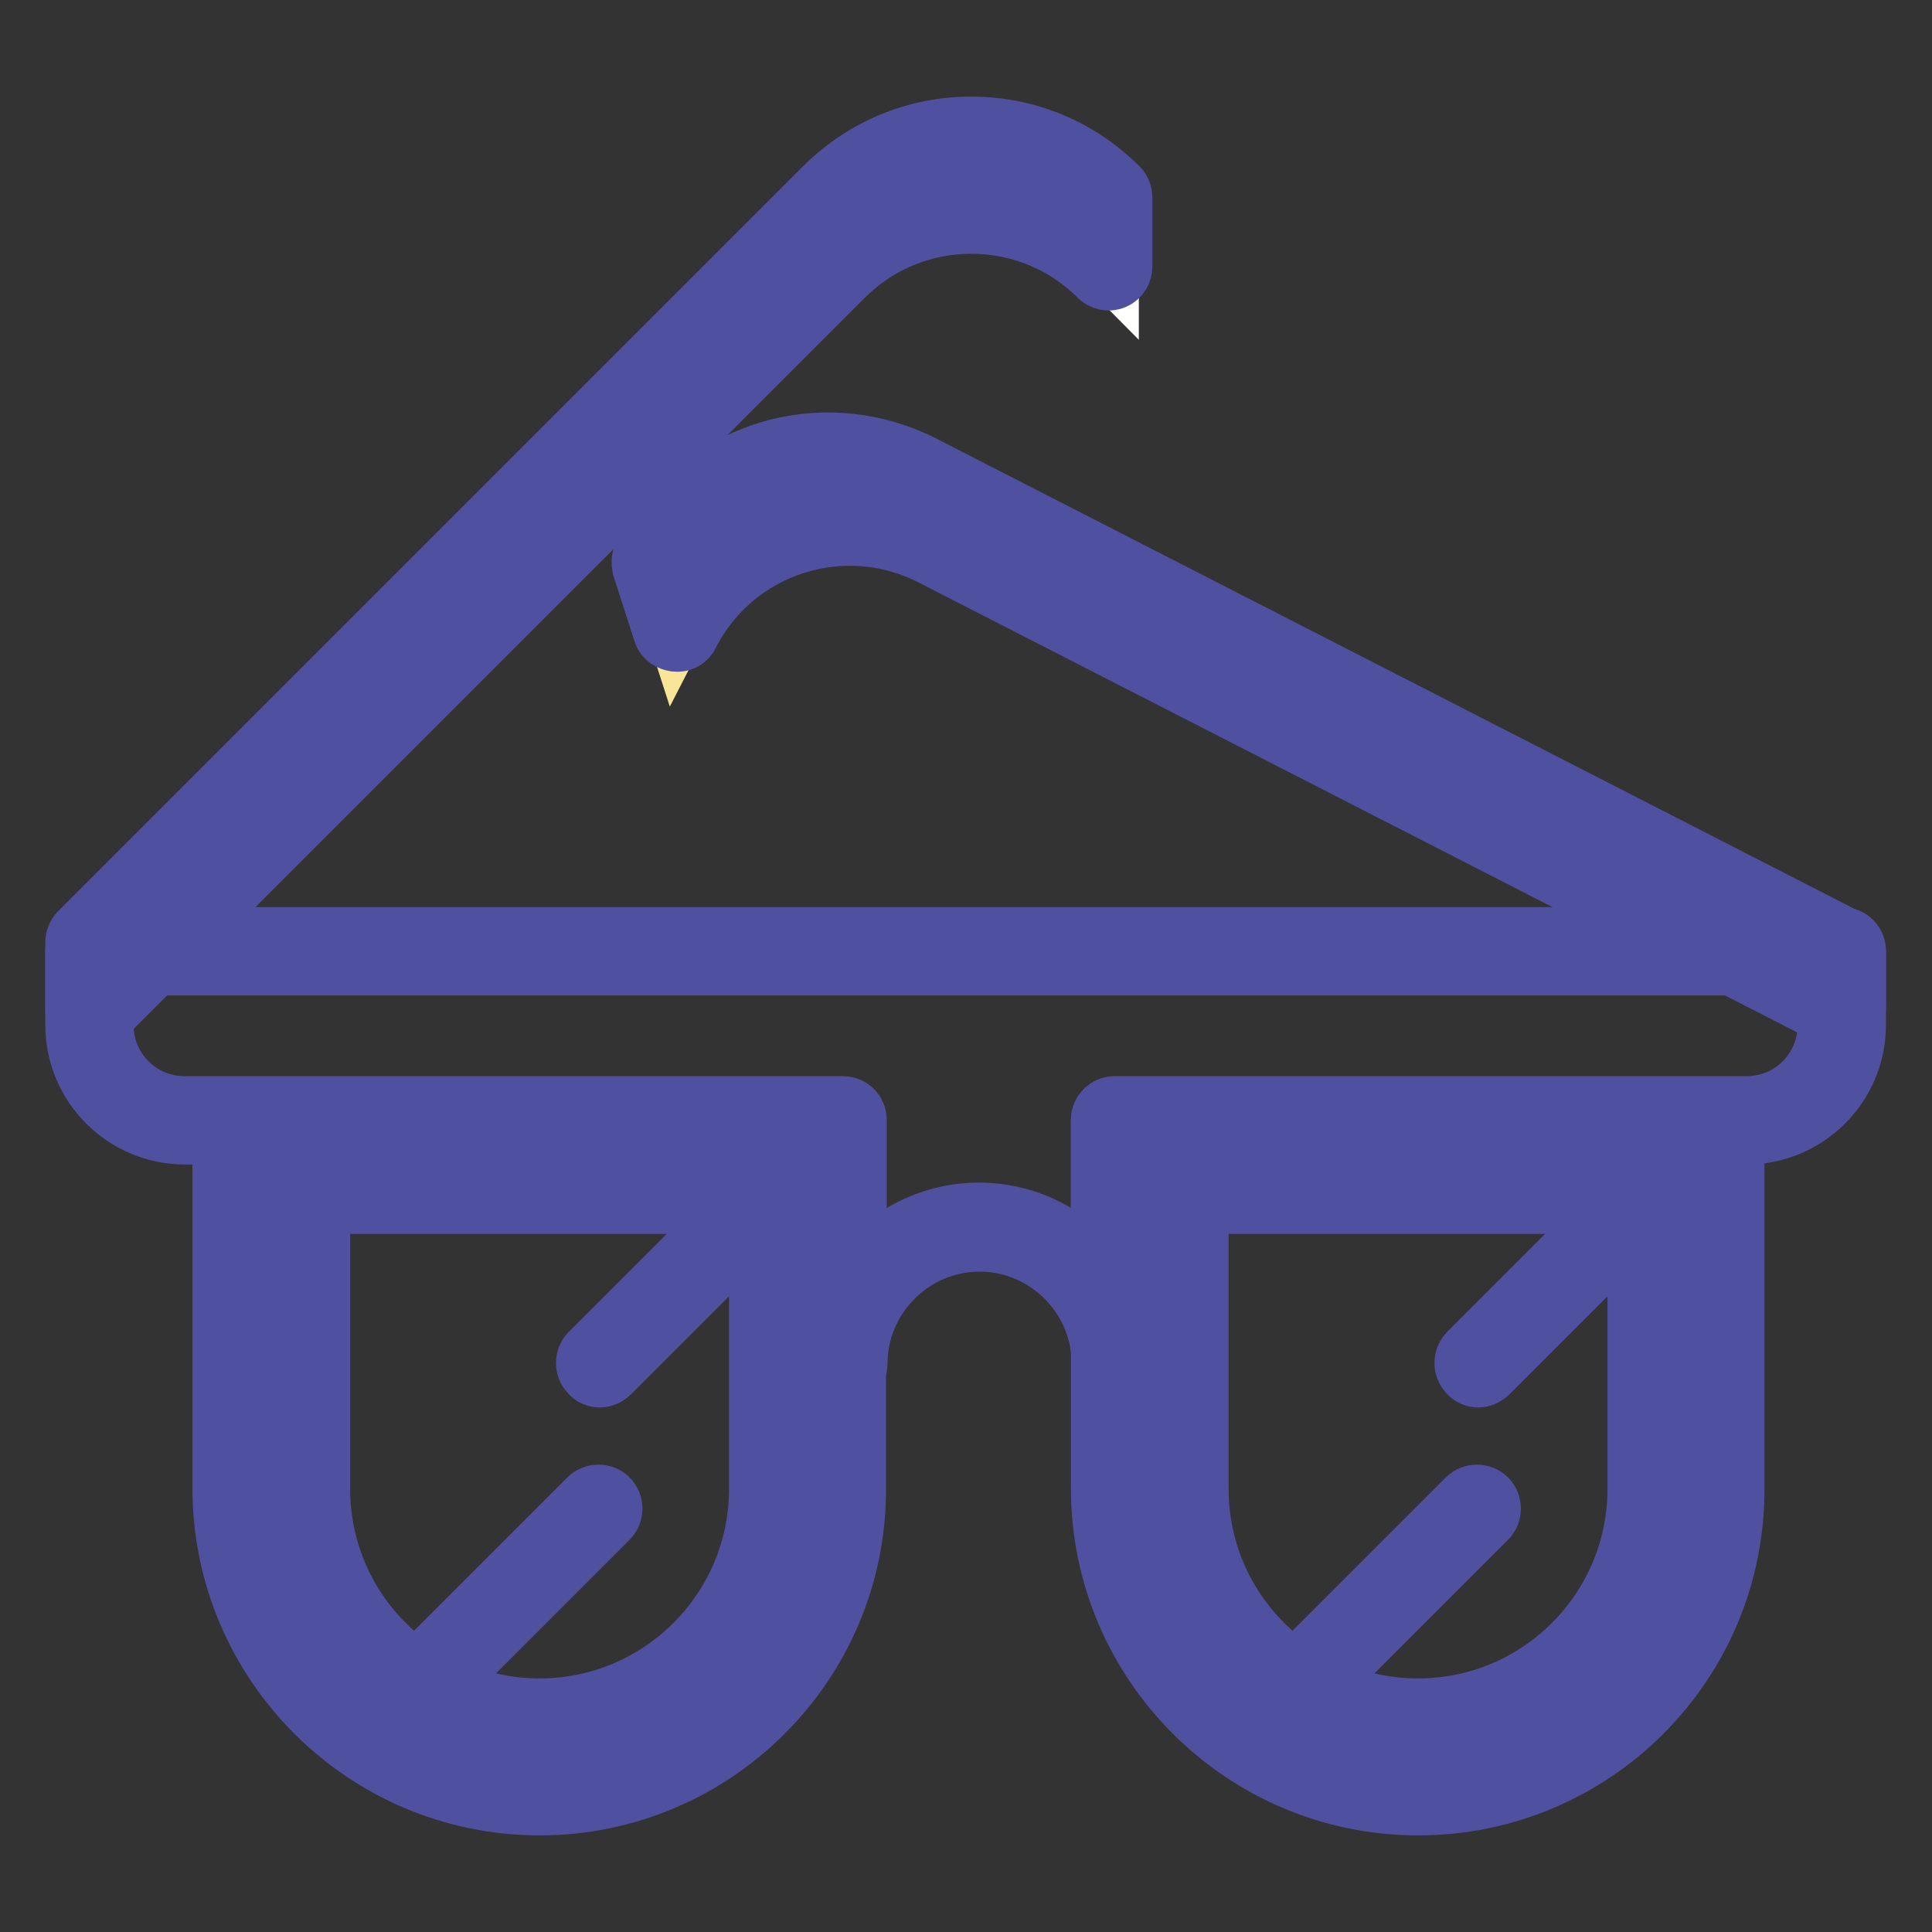
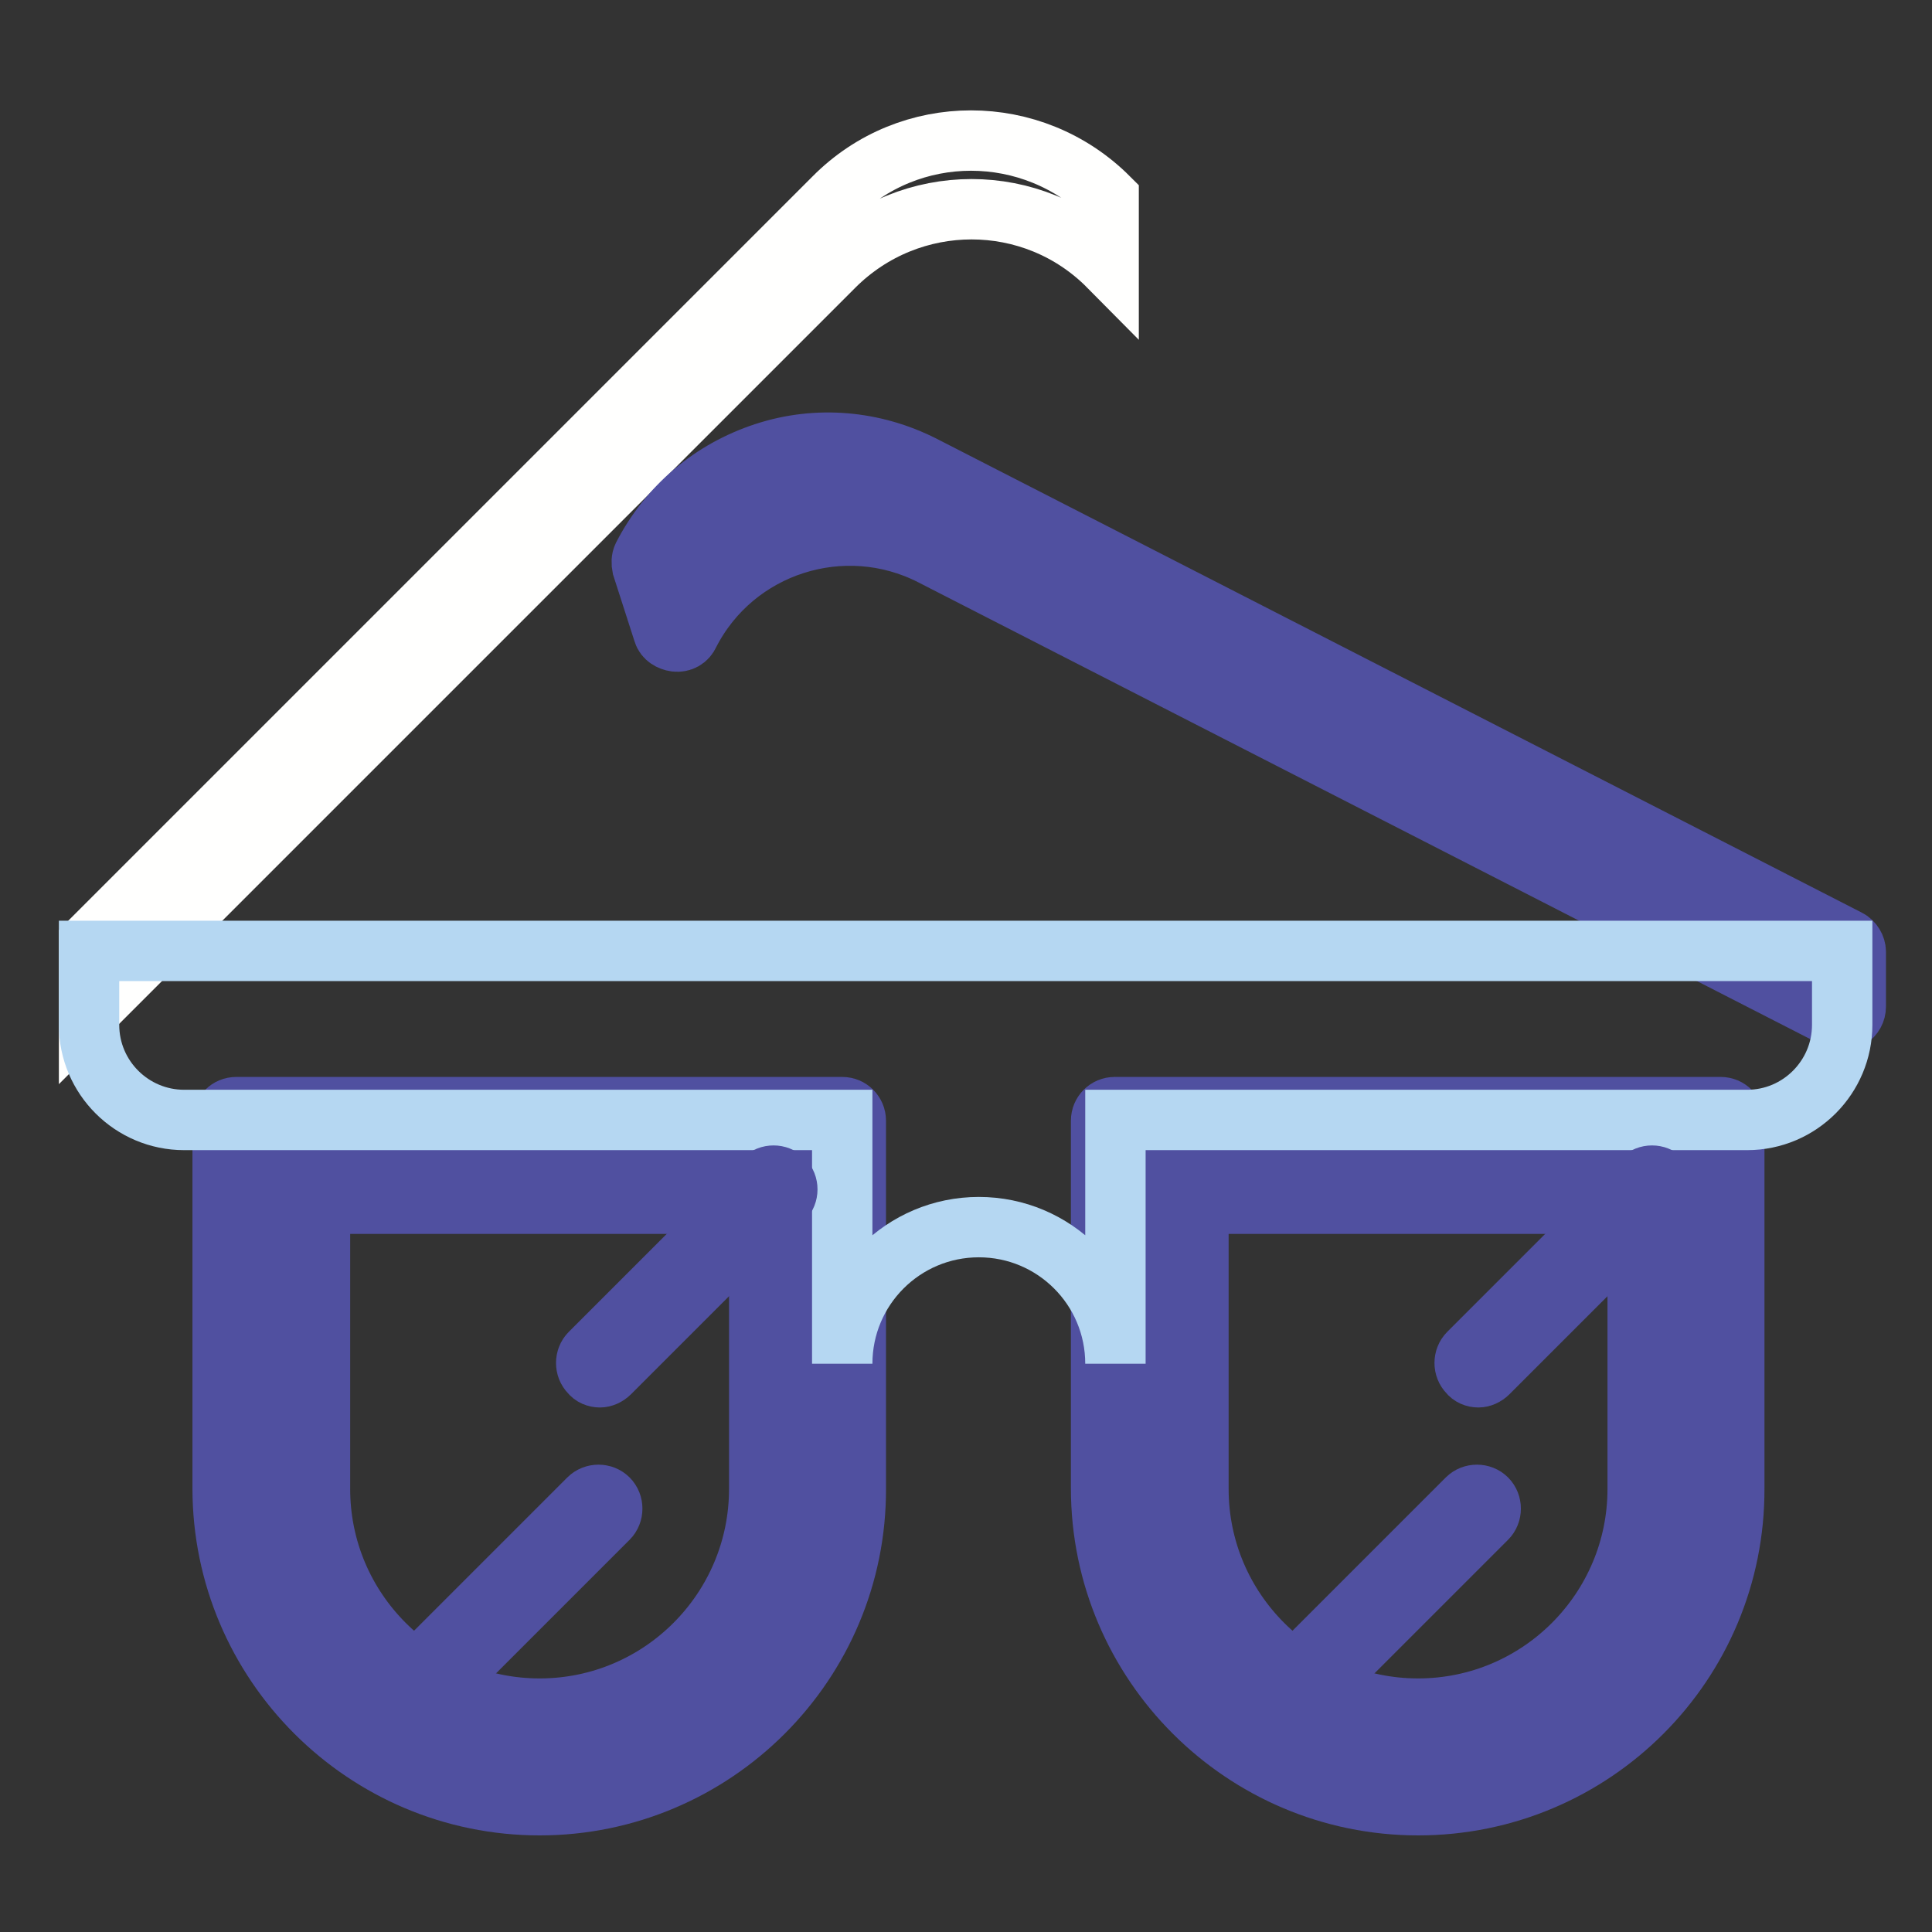
<svg xmlns="http://www.w3.org/2000/svg" version="1.1" x="0px" y="0px" viewBox="0 0 256 256" enable-background="new 0 0 256 256" xml:space="preserve">
  <rect x="0" y="0" width="256" height="256" fill="#333333" stroke="none" />
  <g>
    <path stroke-width="8" fill-opacity="0" stroke="#fffffe" d="M11.8,134l98.7-98.7c10.1-10.1,26.4-10.1,36.4,0v-9.1c-10.1-10.1-26.4-10.1-36.4,0l-98.7,98.7V134z" />
-     <path stroke-width="8" fill-opacity="0" stroke="#5050a0" d="M11.8,135.8c-0.2,0-0.5,0-0.7-0.1c-0.7-0.3-1.1-1-1.1-1.7v-9.1c0-0.5,0.2-1,0.5-1.3l98.7-98.7 c5.2-5.2,12.1-8.1,19.5-8.1c7.4,0,14.3,2.9,19.5,8.1c0.3,0.3,0.5,0.8,0.5,1.3v9.1c0,0.7-0.4,1.4-1.1,1.7c-0.7,0.3-1.5,0.1-2-0.4 c-9.3-9.3-24.5-9.3-33.8,0l-98.7,98.7C12.8,135.6,12.3,135.8,11.8,135.8z M13.7,125.6v4L109.2,34c9.8-9.8,25.1-10.7,35.9-2.7v-4.4 c-4.5-4.2-10.2-6.5-16.4-6.5c-6.4,0-12.4,2.5-16.9,7L13.7,125.6z" />
-     <path stroke-width="8" fill-opacity="0" stroke="#f9e598" d="M244.2,126.1L121.5,63.3c-12.7-6.5-28.2-1.5-34.7,11.2l2.8,8.7c6.5-12.7,22-17.7,34.7-11.2l119.8,61.3 V126.1z" />
    <path stroke-width="8" fill-opacity="0" stroke="#5050a0" d="M244.2,135.2c-0.3,0-0.6-0.1-0.8-0.2L123.5,73.6c-11.7-6-26.2-1.4-32.2,10.4c-0.3,0.7-1,1.1-1.8,1 c-0.7-0.1-1.4-0.5-1.6-1.2l-2.8-8.7c-0.1-0.5-0.1-1,0.1-1.4c3.4-6.6,9.1-11.4,16.1-13.7c7-2.3,14.5-1.6,21,1.7l122.6,62.8 c0.6,0.3,1,1,1,1.6v7.3c0,0.6-0.3,1.2-0.9,1.6C244.8,135.1,244.5,135.2,244.2,135.2L244.2,135.2z M112.7,67.4c4.2,0,8.5,1,12.5,3 l117.2,60v-3.2L120.7,65c-5.7-2.9-12.2-3.4-18.3-1.5c-5.8,1.9-10.7,5.9-13.6,11.2l1.4,4.1C95.5,71.5,103.9,67.4,112.7,67.4z" />
    <path stroke-width="8" fill-opacity="0" stroke="#b5d7f2" d="M31.4,148.5h80.3v48.7c0,22.2-18,40.1-40.1,40.1s-40.1-18-40.1-40.1V148.5z" />
    <path stroke-width="8" fill-opacity="0" stroke="#5050a0" d="M71.5,239.2c-23.1,0-42-18.8-42-42v-48.7c0-1,0.8-1.8,1.8-1.8h80.3c1,0,1.8,0.8,1.8,1.8v48.7 C113.5,220.4,94.6,239.2,71.5,239.2z M33.2,150.3v46.9c0,21.1,17.2,38.3,38.3,38.3s38.3-17.2,38.3-38.3v-46.9H33.2z" />
    <path stroke-width="8" fill-opacity="0" stroke="#b5d7f2" d="M147.8,148.5h80.3v48.7c0,22.2-18,40.1-40.1,40.1c-22.2,0-40.1-18-40.1-40.1V148.5z" />
    <path stroke-width="8" fill-opacity="0" stroke="#5050a0" d="M187.9,239.2c-23.1,0-42-18.8-42-42v-48.7c0-1,0.8-1.8,1.8-1.8h80.3c1,0,1.8,0.8,1.8,1.8v48.7 C229.9,220.4,211.1,239.2,187.9,239.2z M149.6,150.3v46.9c0,21.1,17.2,38.3,38.3,38.3s38.3-17.2,38.3-38.3v-46.9H149.6z" />
    <path stroke-width="8" fill-opacity="0" stroke="#f9e598" d="M187.9,228.2c-17.1,0-31-13.9-31-31v-39.6h61.9v39.6C218.9,214.3,205,228.2,187.9,228.2z" />
    <path stroke-width="8" fill-opacity="0" stroke="#5050a0" d="M187.9,230c-18.1,0-32.8-14.7-32.8-32.8v-39.6c0-1,0.8-1.8,1.8-1.8h61.9c1,0,1.8,0.8,1.8,1.8v39.6 C220.7,215.3,206,230,187.9,230z M158.8,159.5v37.8c0,16.1,13.1,29.1,29.1,29.1c16.1,0,29.1-13.1,29.1-29.1v-37.8H158.8z" />
    <path stroke-width="8" fill-opacity="0" stroke="#fffffe" d="M71.5,228.2c-17.1,0-31-13.9-31-31v-39.6h61.9v39.6C102.5,214.3,88.6,228.2,71.5,228.2z" />
    <path stroke-width="8" fill-opacity="0" stroke="#5050a0" d="M71.5,230c-18.1,0-32.8-14.7-32.8-32.8v-39.6c0-1,0.8-1.8,1.8-1.8h61.9c1,0,1.8,0.8,1.8,1.8v39.6 C104.3,215.3,89.6,230,71.5,230z M42.4,159.5v37.8c0,16.1,13.1,29.1,29.1,29.1c16.1,0,29.1-13.1,29.1-29.1v-37.8H42.4z" />
    <path stroke-width="8" fill-opacity="0" stroke="#b5d7f2" d="M111.6,180.7c0-10,8.1-18.1,18.1-18.1c10,0,18.1,8.1,18.1,18.1v-32.3h83.7c7,0,12.6-5.7,12.6-12.6v-9.8 H11.8v9.8c0,7,5.7,12.6,12.6,12.6h87.2V180.7z" />
-     <path stroke-width="8" fill-opacity="0" stroke="#5050a0" d="M147.8,182.5c-1,0-1.8-0.8-1.8-1.8c0-8.9-7.3-16.2-16.2-16.2c-8.9,0-16.2,7.3-16.2,16.2 c0,1-0.8,1.8-1.8,1.8c-1,0-1.8-0.8-1.8-1.8v-30.4H24.5c-8,0-14.5-6.5-14.5-14.5v-9.8c0-1,0.8-1.8,1.8-1.8h232.3 c1,0,1.8,0.8,1.8,1.8v9.8c0,8-6.5,14.5-14.5,14.5h-81.9v30.4C149.6,181.7,148.8,182.5,147.8,182.5z M13.7,127.9v7.9 c0,6,4.8,10.8,10.8,10.8h87.2c1,0,1.8,0.8,1.8,1.8v20.7c3.6-5.1,9.6-8.4,16.2-8.4c6.7,0,12.6,3.3,16.2,8.4v-20.7 c0-1,0.8-1.8,1.8-1.8h83.7c6,0,10.8-4.8,10.8-10.8v-7.9H13.7L13.7,127.9z" />
    <path stroke-width="8" fill-opacity="0" stroke="#fffffe" d="M218.9,157.7l-23.1,23" />
    <path stroke-width="8" fill-opacity="0" stroke="#5050a0" d="M195.9,182.5c-0.5,0-1-0.2-1.3-0.6c-0.7-0.7-0.7-1.9,0-2.6l23-23c0.7-0.7,1.9-0.7,2.6,0 c0.7,0.7,0.7,1.9,0,2.6l-23,23C196.8,182.3,196.3,182.5,195.9,182.5z" />
    <path stroke-width="8" fill-opacity="0" stroke="#fffffe" d="M195.8,199.8l-23.1,23" />
    <path stroke-width="8" fill-opacity="0" stroke="#5050a0" d="M172.7,224.7c-0.5,0-1-0.2-1.3-0.5c-0.7-0.7-0.7-1.9,0-2.6l23-23c0.7-0.7,1.9-0.7,2.6,0 c0.7,0.7,0.7,1.9,0,2.6l-23,23C173.7,224.5,173.2,224.7,172.7,224.7z" />
    <path stroke-width="8" fill-opacity="0" stroke="#fffffe" d="M102.5,157.7l-23,23" />
    <path stroke-width="8" fill-opacity="0" stroke="#5050a0" d="M79.5,182.5c-0.5,0-1-0.2-1.3-0.6c-0.7-0.7-0.7-1.9,0-2.6l23-23c0.7-0.7,1.9-0.7,2.6,0 c0.7,0.7,0.7,1.9,0,2.6l-23,23C80.4,182.3,79.9,182.5,79.5,182.5z" />
    <path stroke-width="8" fill-opacity="0" stroke="#fffffe" d="M79.3,199.8l-23,23" />
    <path stroke-width="8" fill-opacity="0" stroke="#5050a0" d="M56.3,224.7c-0.5,0-1-0.2-1.3-0.5c-0.7-0.7-0.7-1.9,0-2.6l23-23c0.7-0.7,1.9-0.7,2.6,0 c0.7,0.7,0.7,1.9,0,2.6l-23,23C57.2,224.5,56.8,224.7,56.3,224.7z" />
  </g>
</svg>